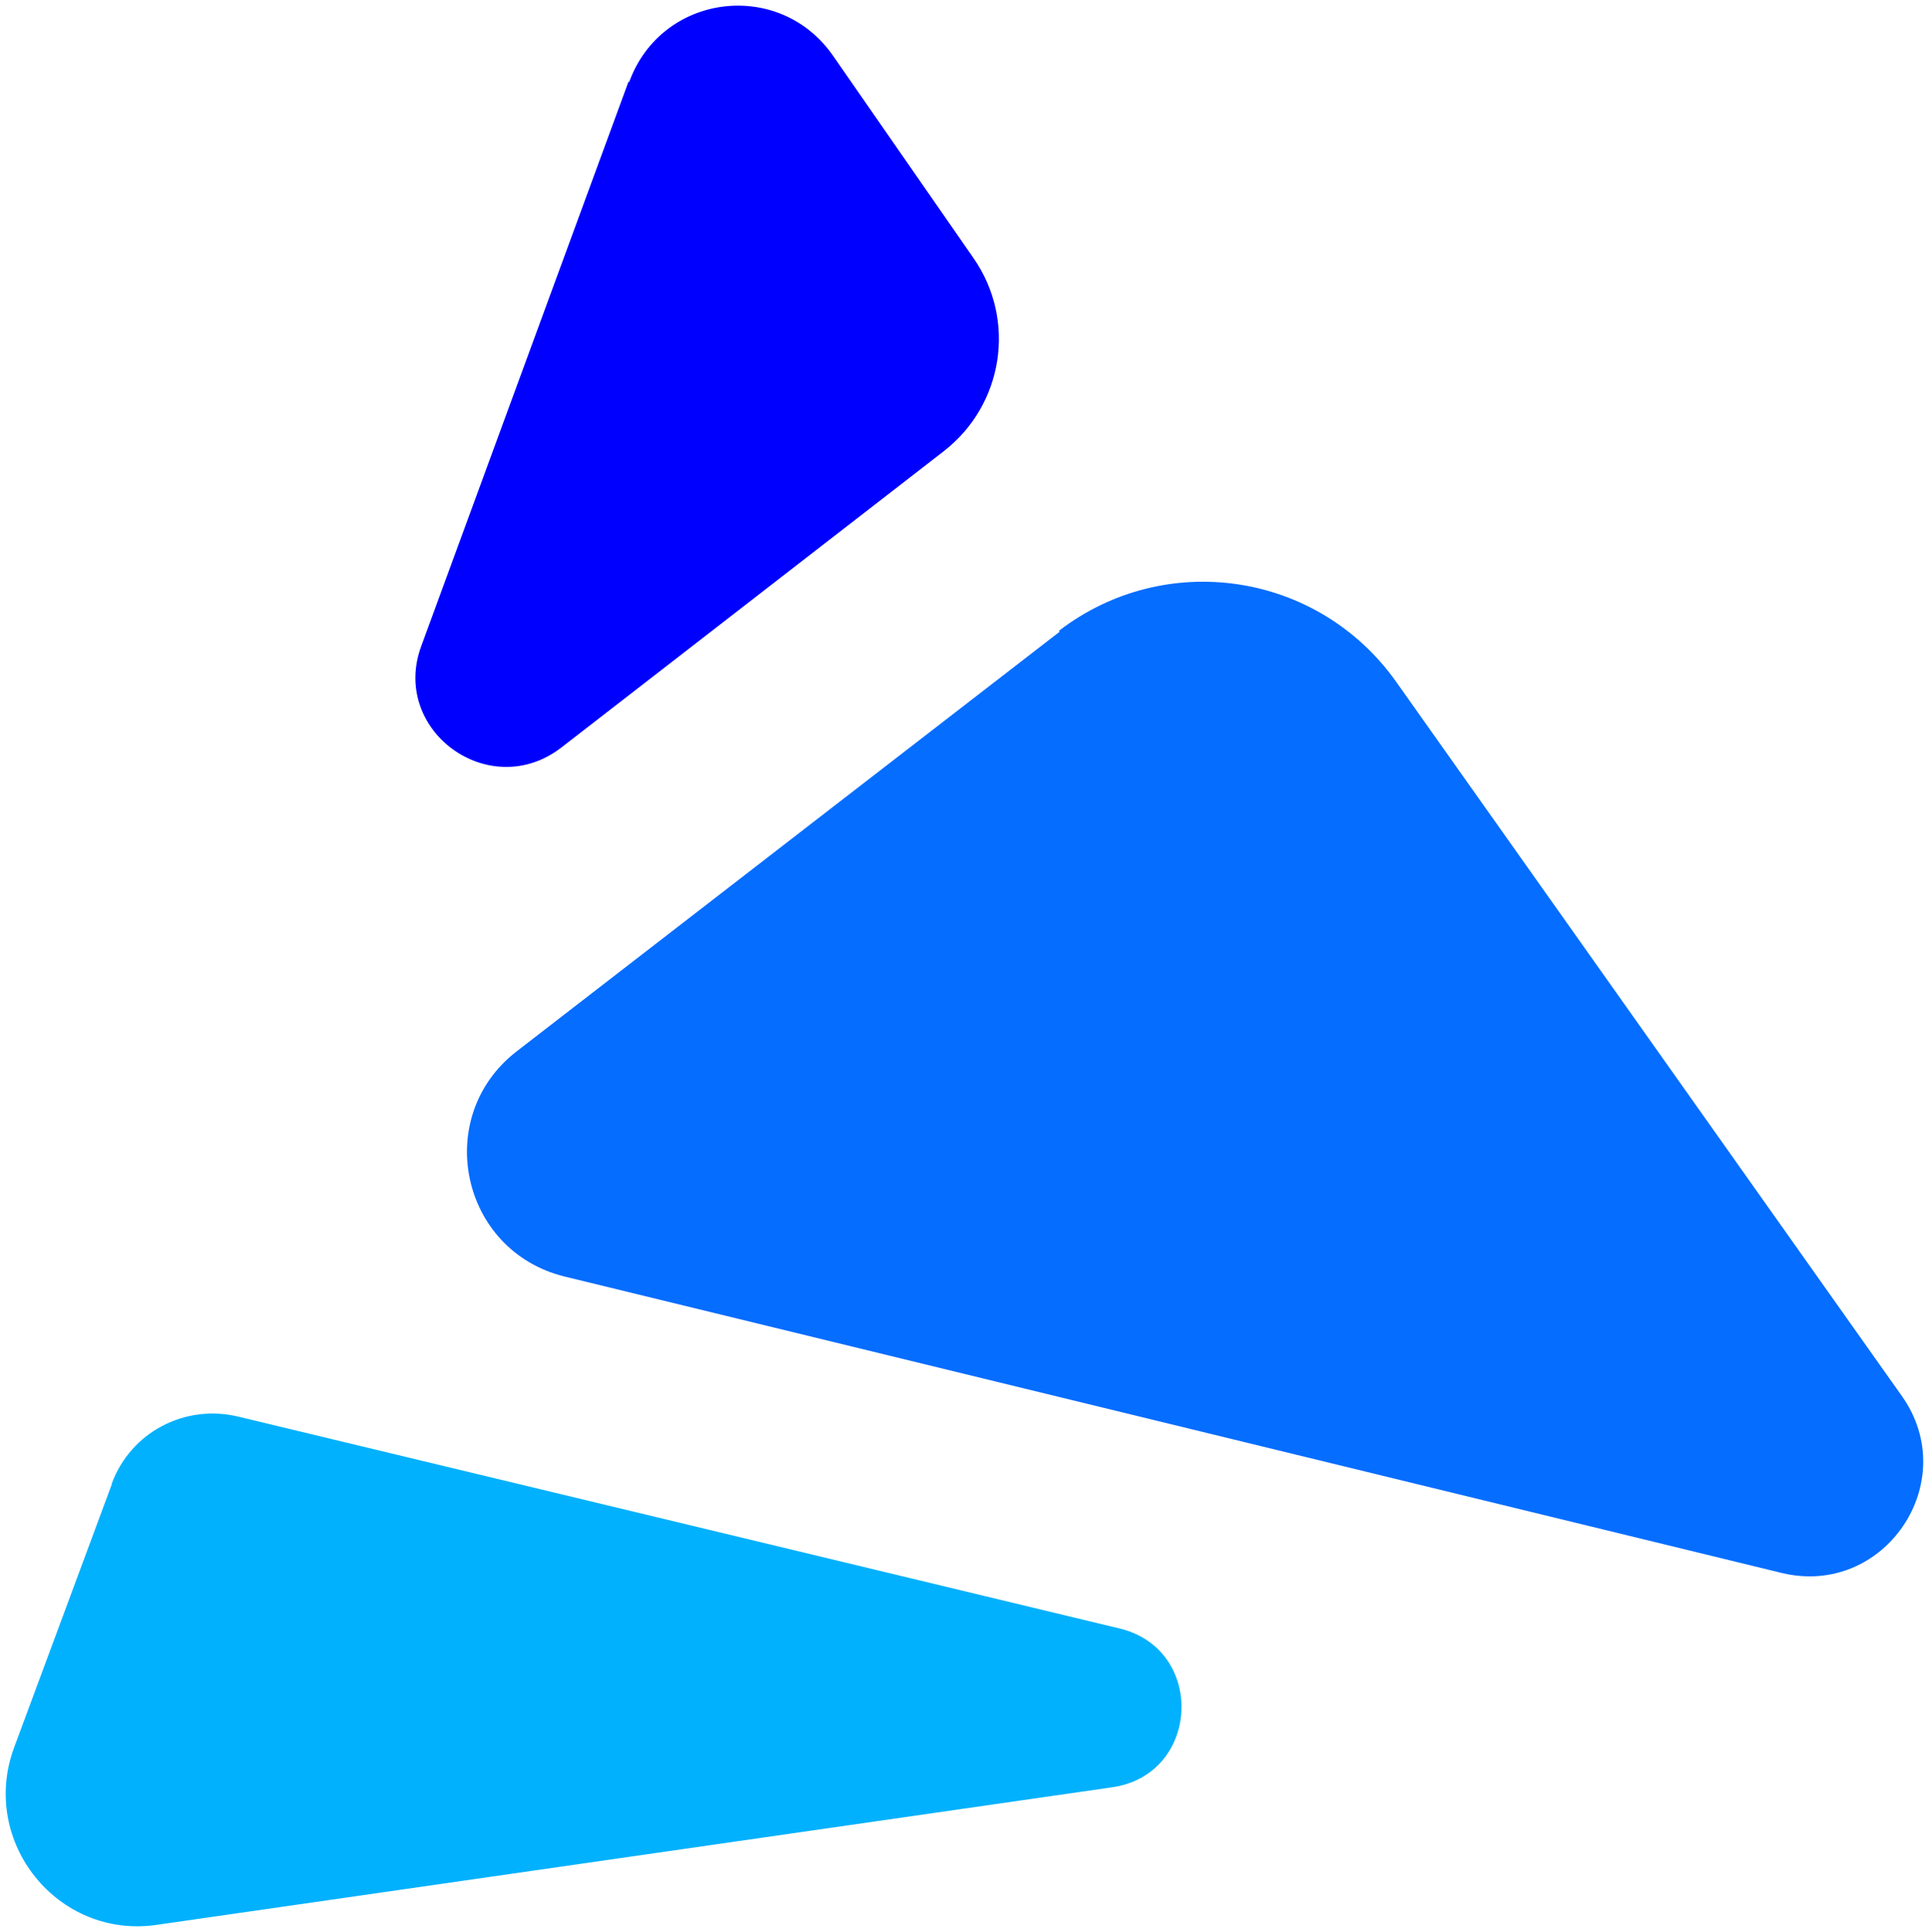
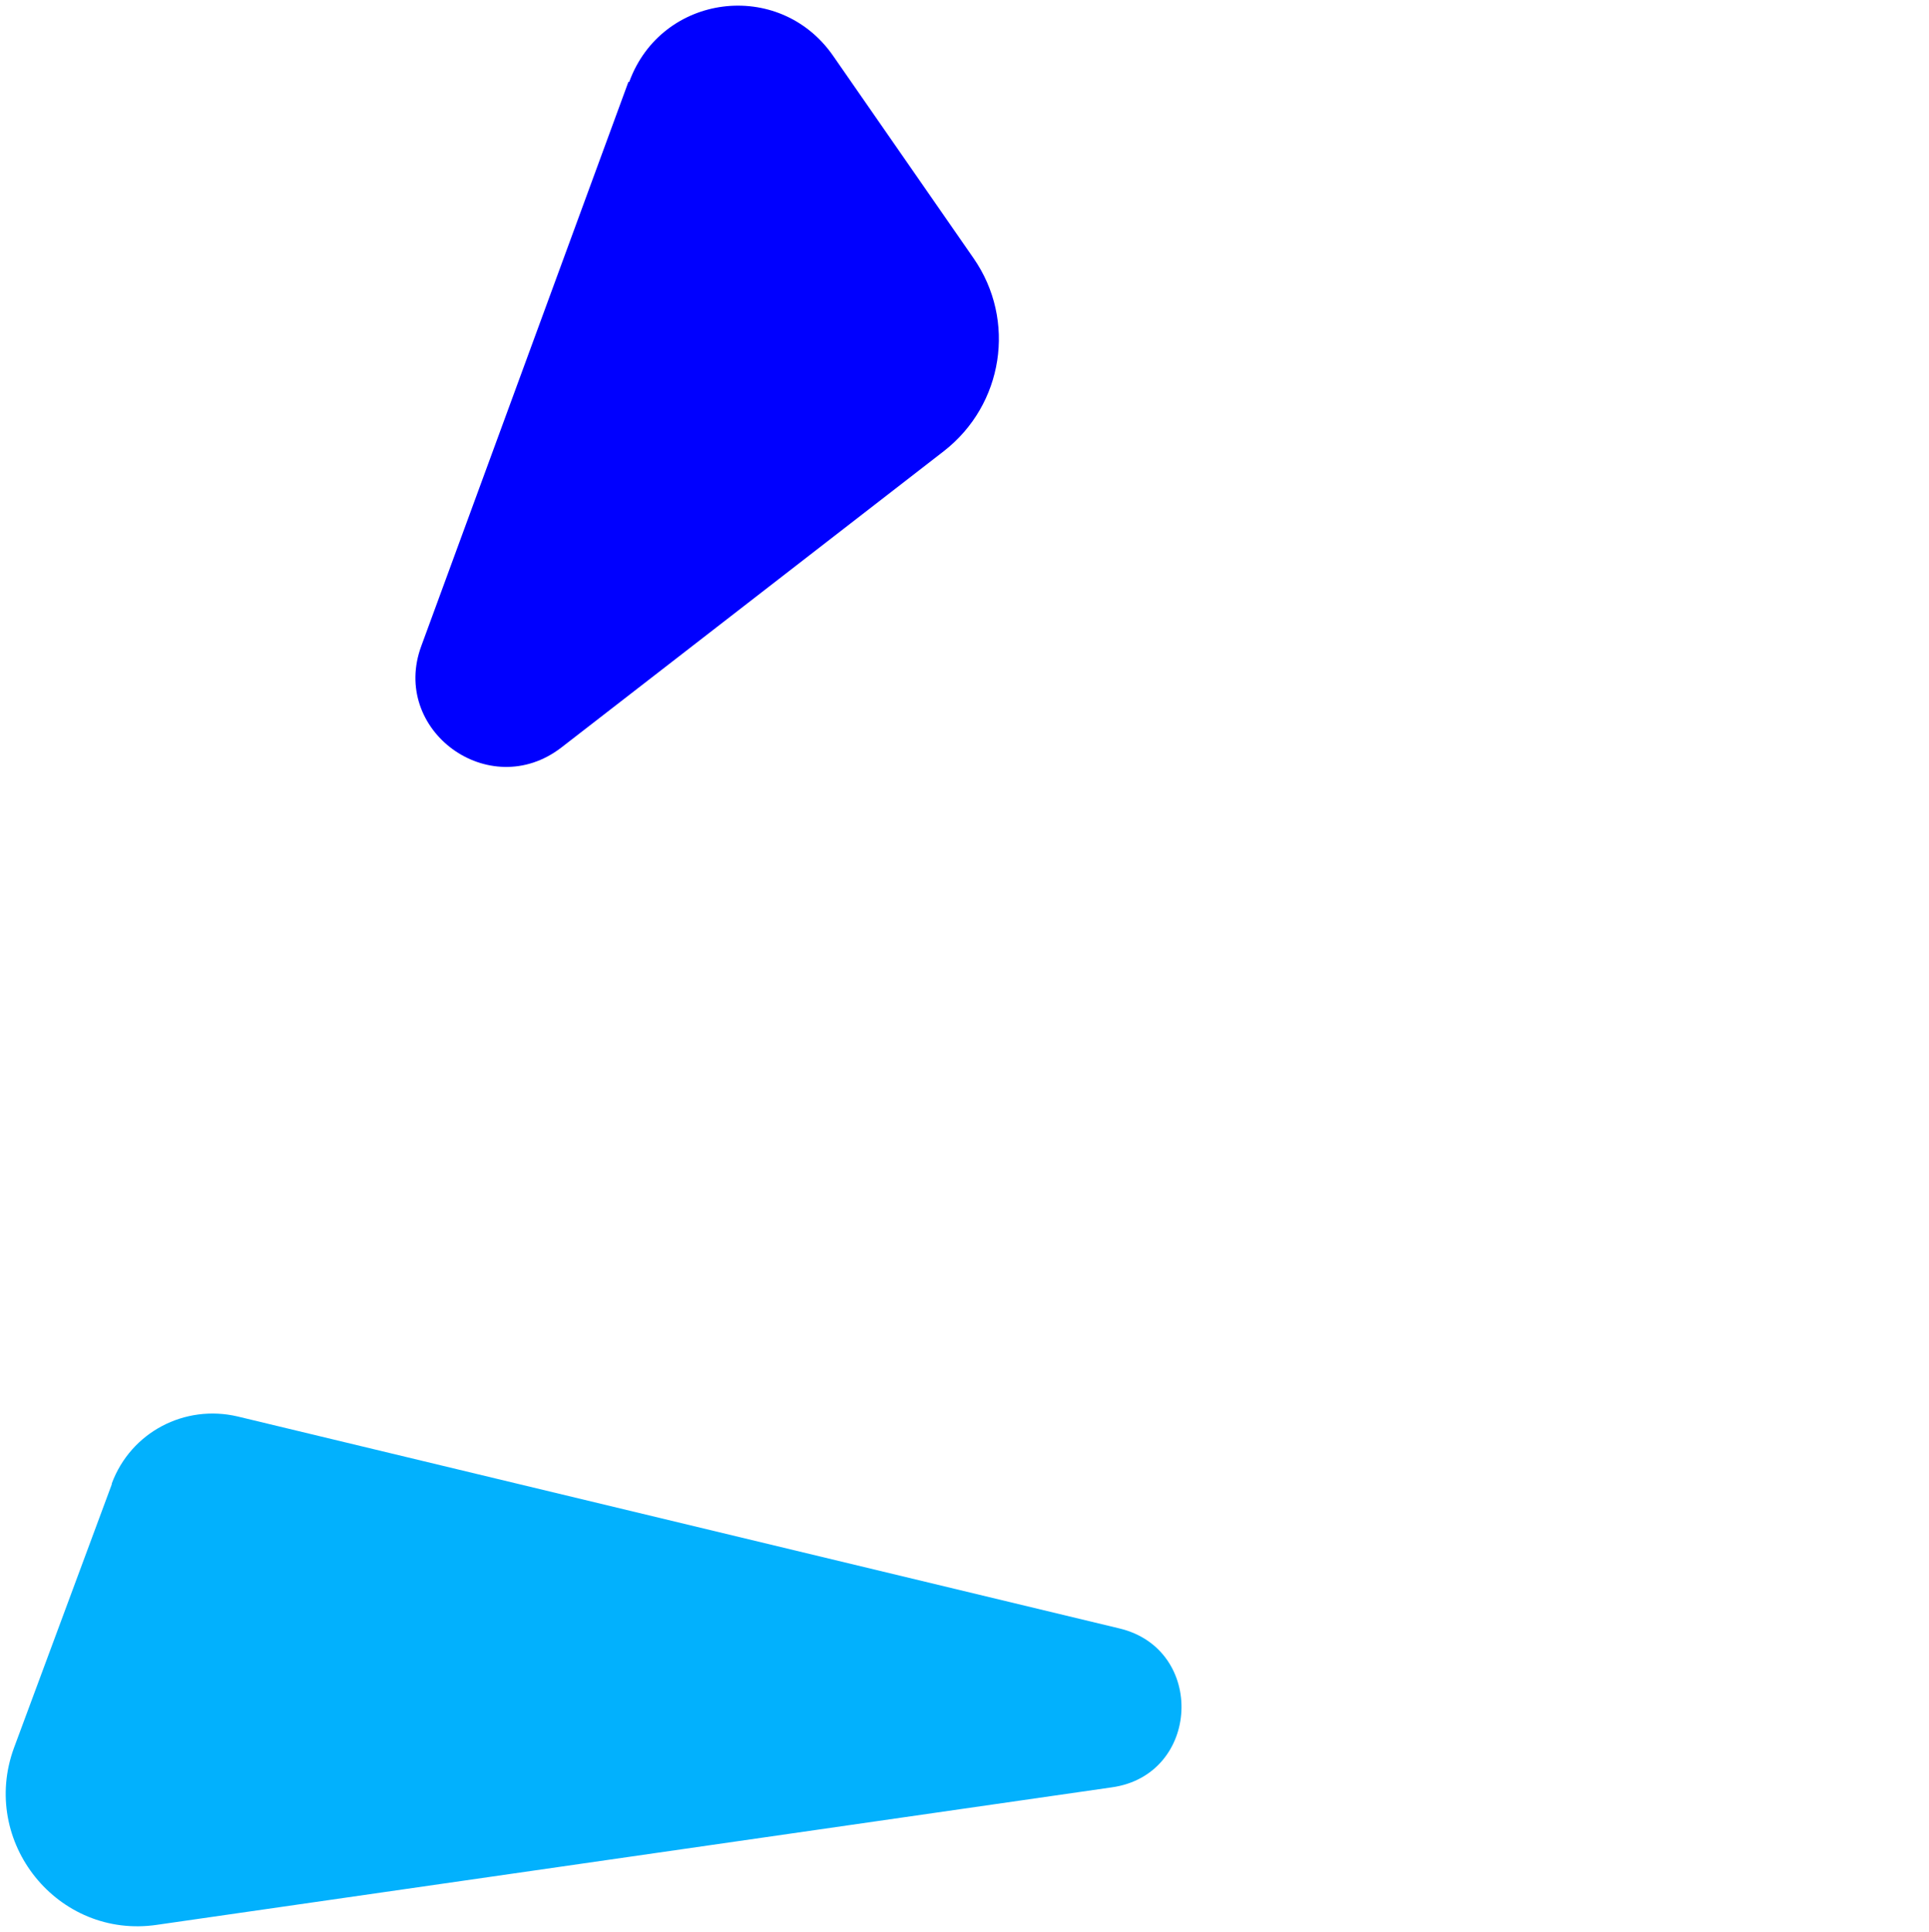
<svg xmlns="http://www.w3.org/2000/svg" version="1.1" viewBox="0 0 233 233.4">
  <path fill="#02b1fd" d="M13.5,179.3l-11.8,31.8c-4.2,11.4,5.3,23.2,17.3,21.4l115.3-16.6c10.7-1.5,11.4-16.7.9-19.2l-106.5-25.6c-6.4-1.5-12.9,1.9-15.2,8.1h0Z" />
-   <path fill="#056dff" d="M128,76.3l-65.6,50.7c-10.2,7.9-6.8,24.1,5.8,27.2l147,35.8c12.4,3,21.9-11,14.5-21.4l-61.1-86.3c-9.4-13.2-27.8-16-40.7-6.1h0Z" />
  <path fill="blue" d="M75.9,9.9l-25,68.1c-3.8,10.2,8.2,19,16.9,12.3l46.2-35.8c7.2-5.6,8.8-15.8,3.6-23.3l-17-24.5c-6.5-9.3-20.7-7.5-24.6,3.2h0Z" />
</svg>